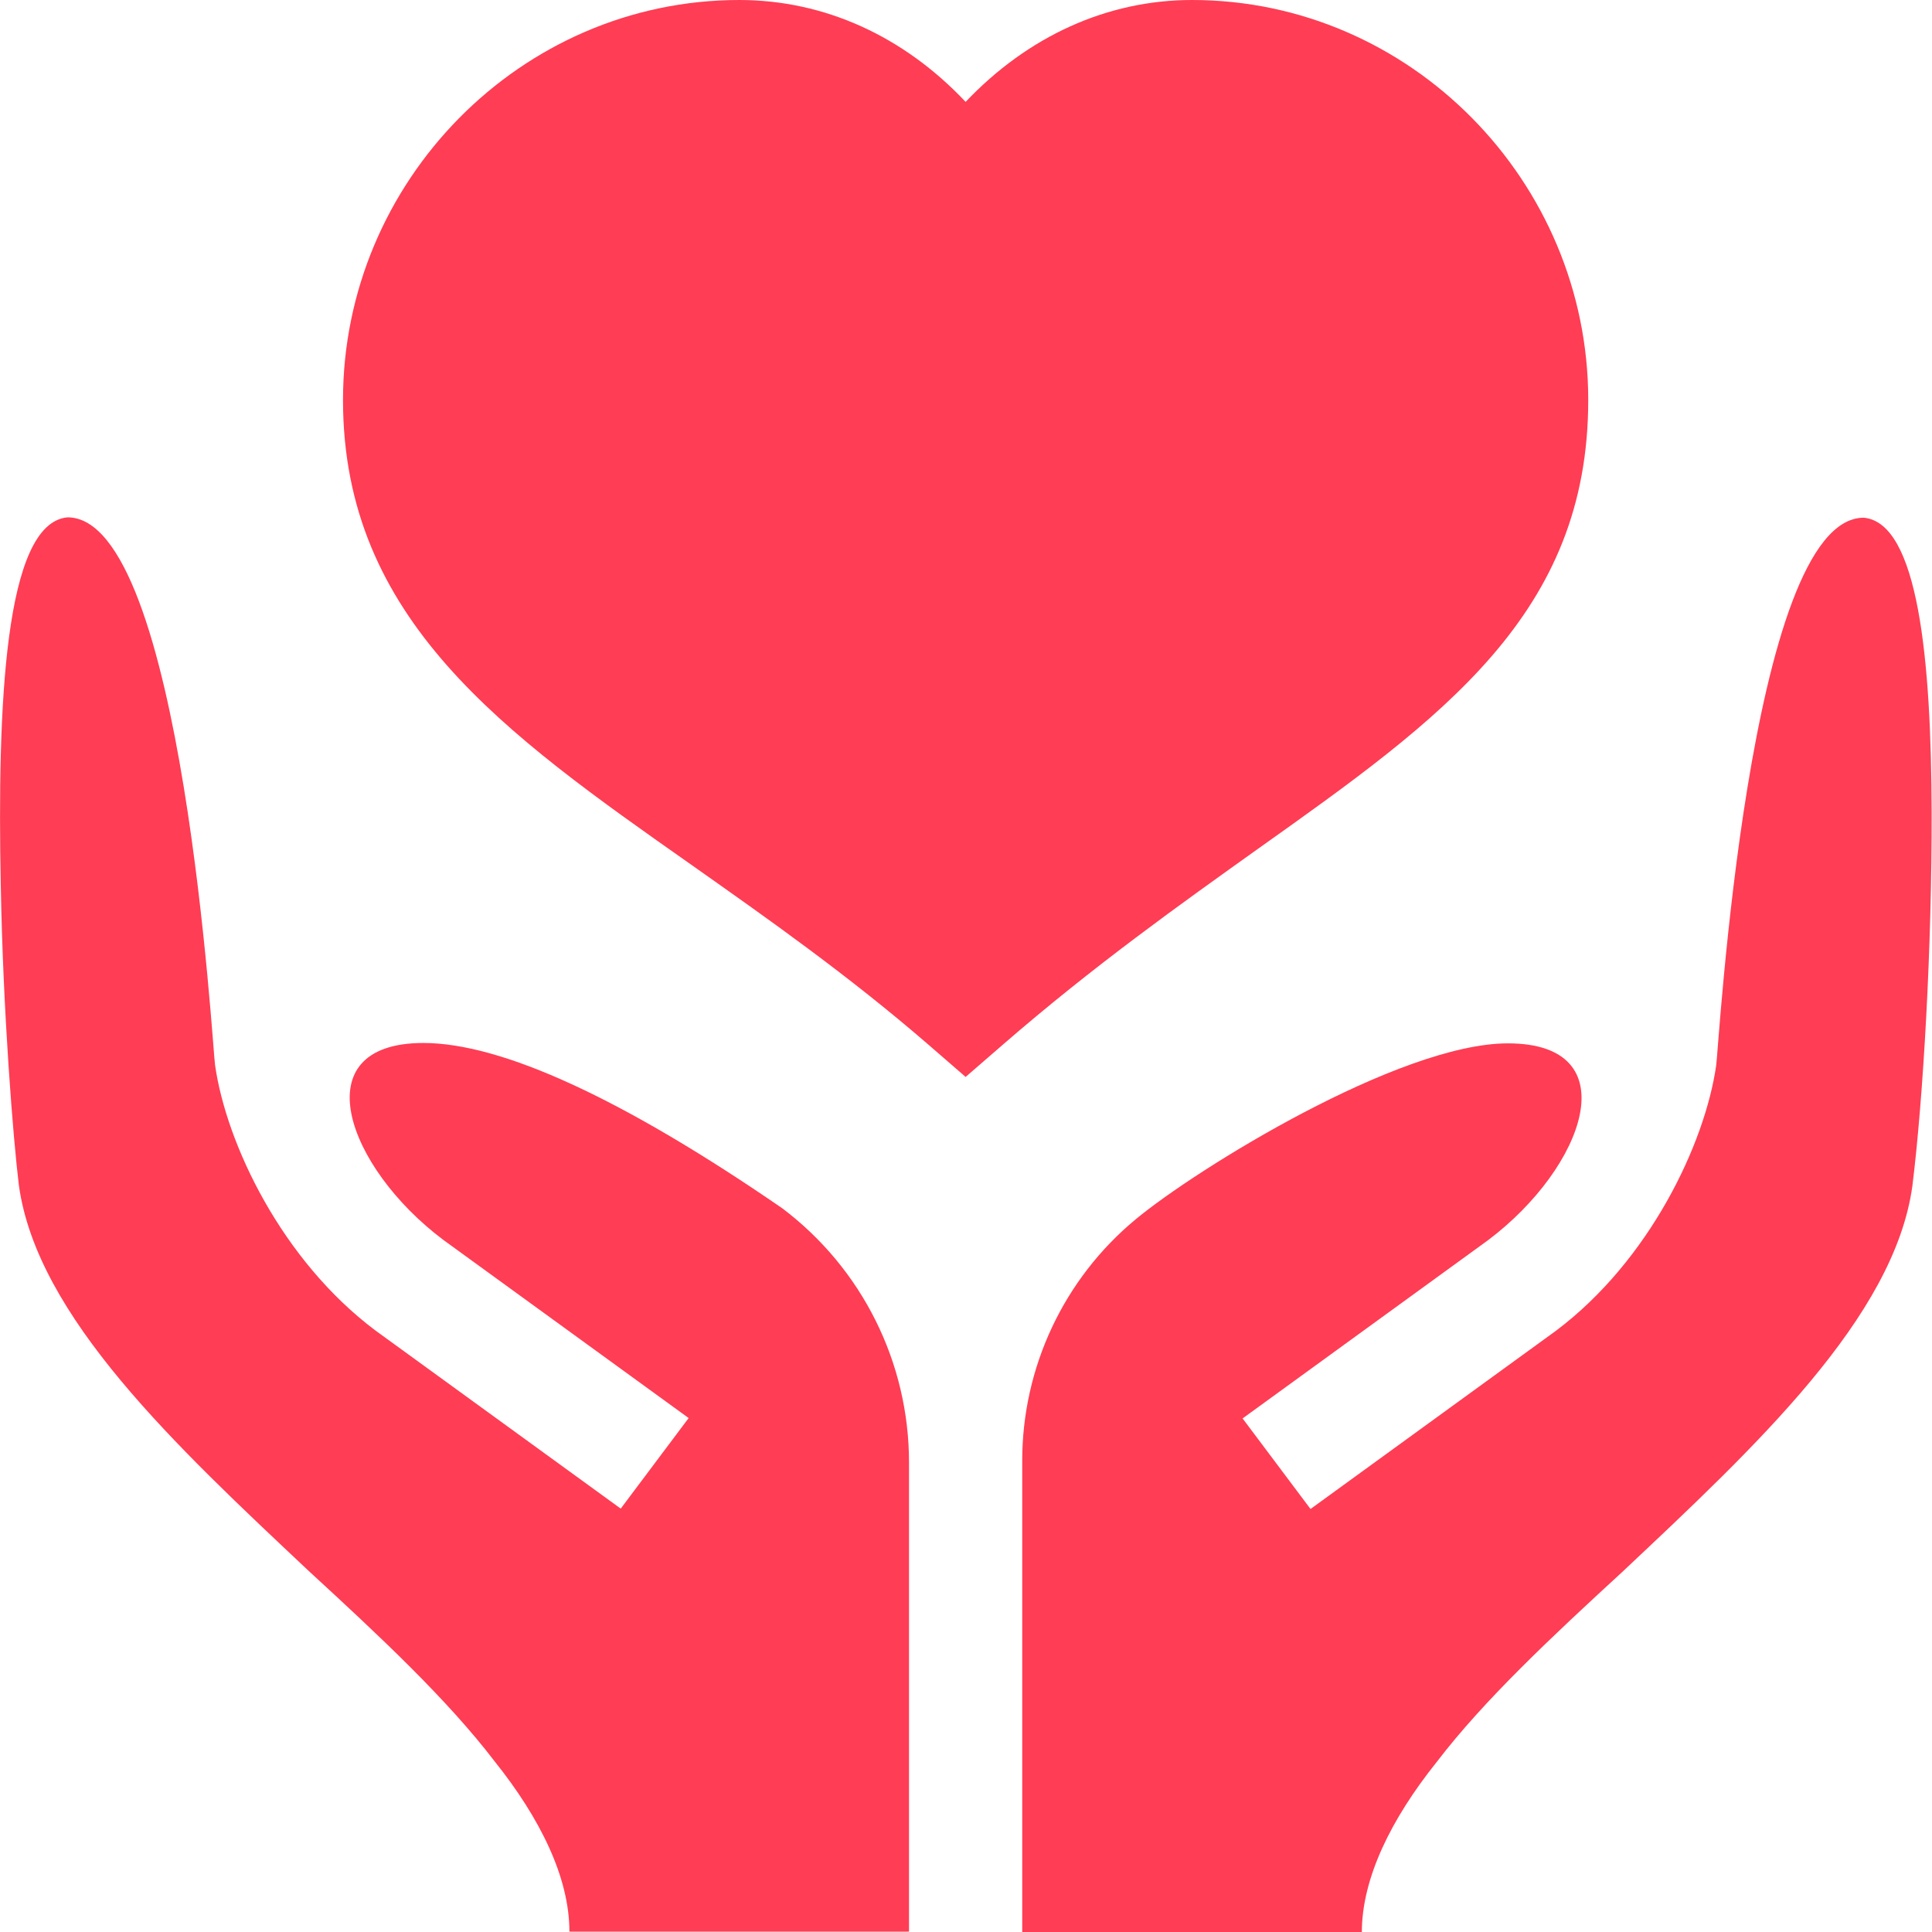
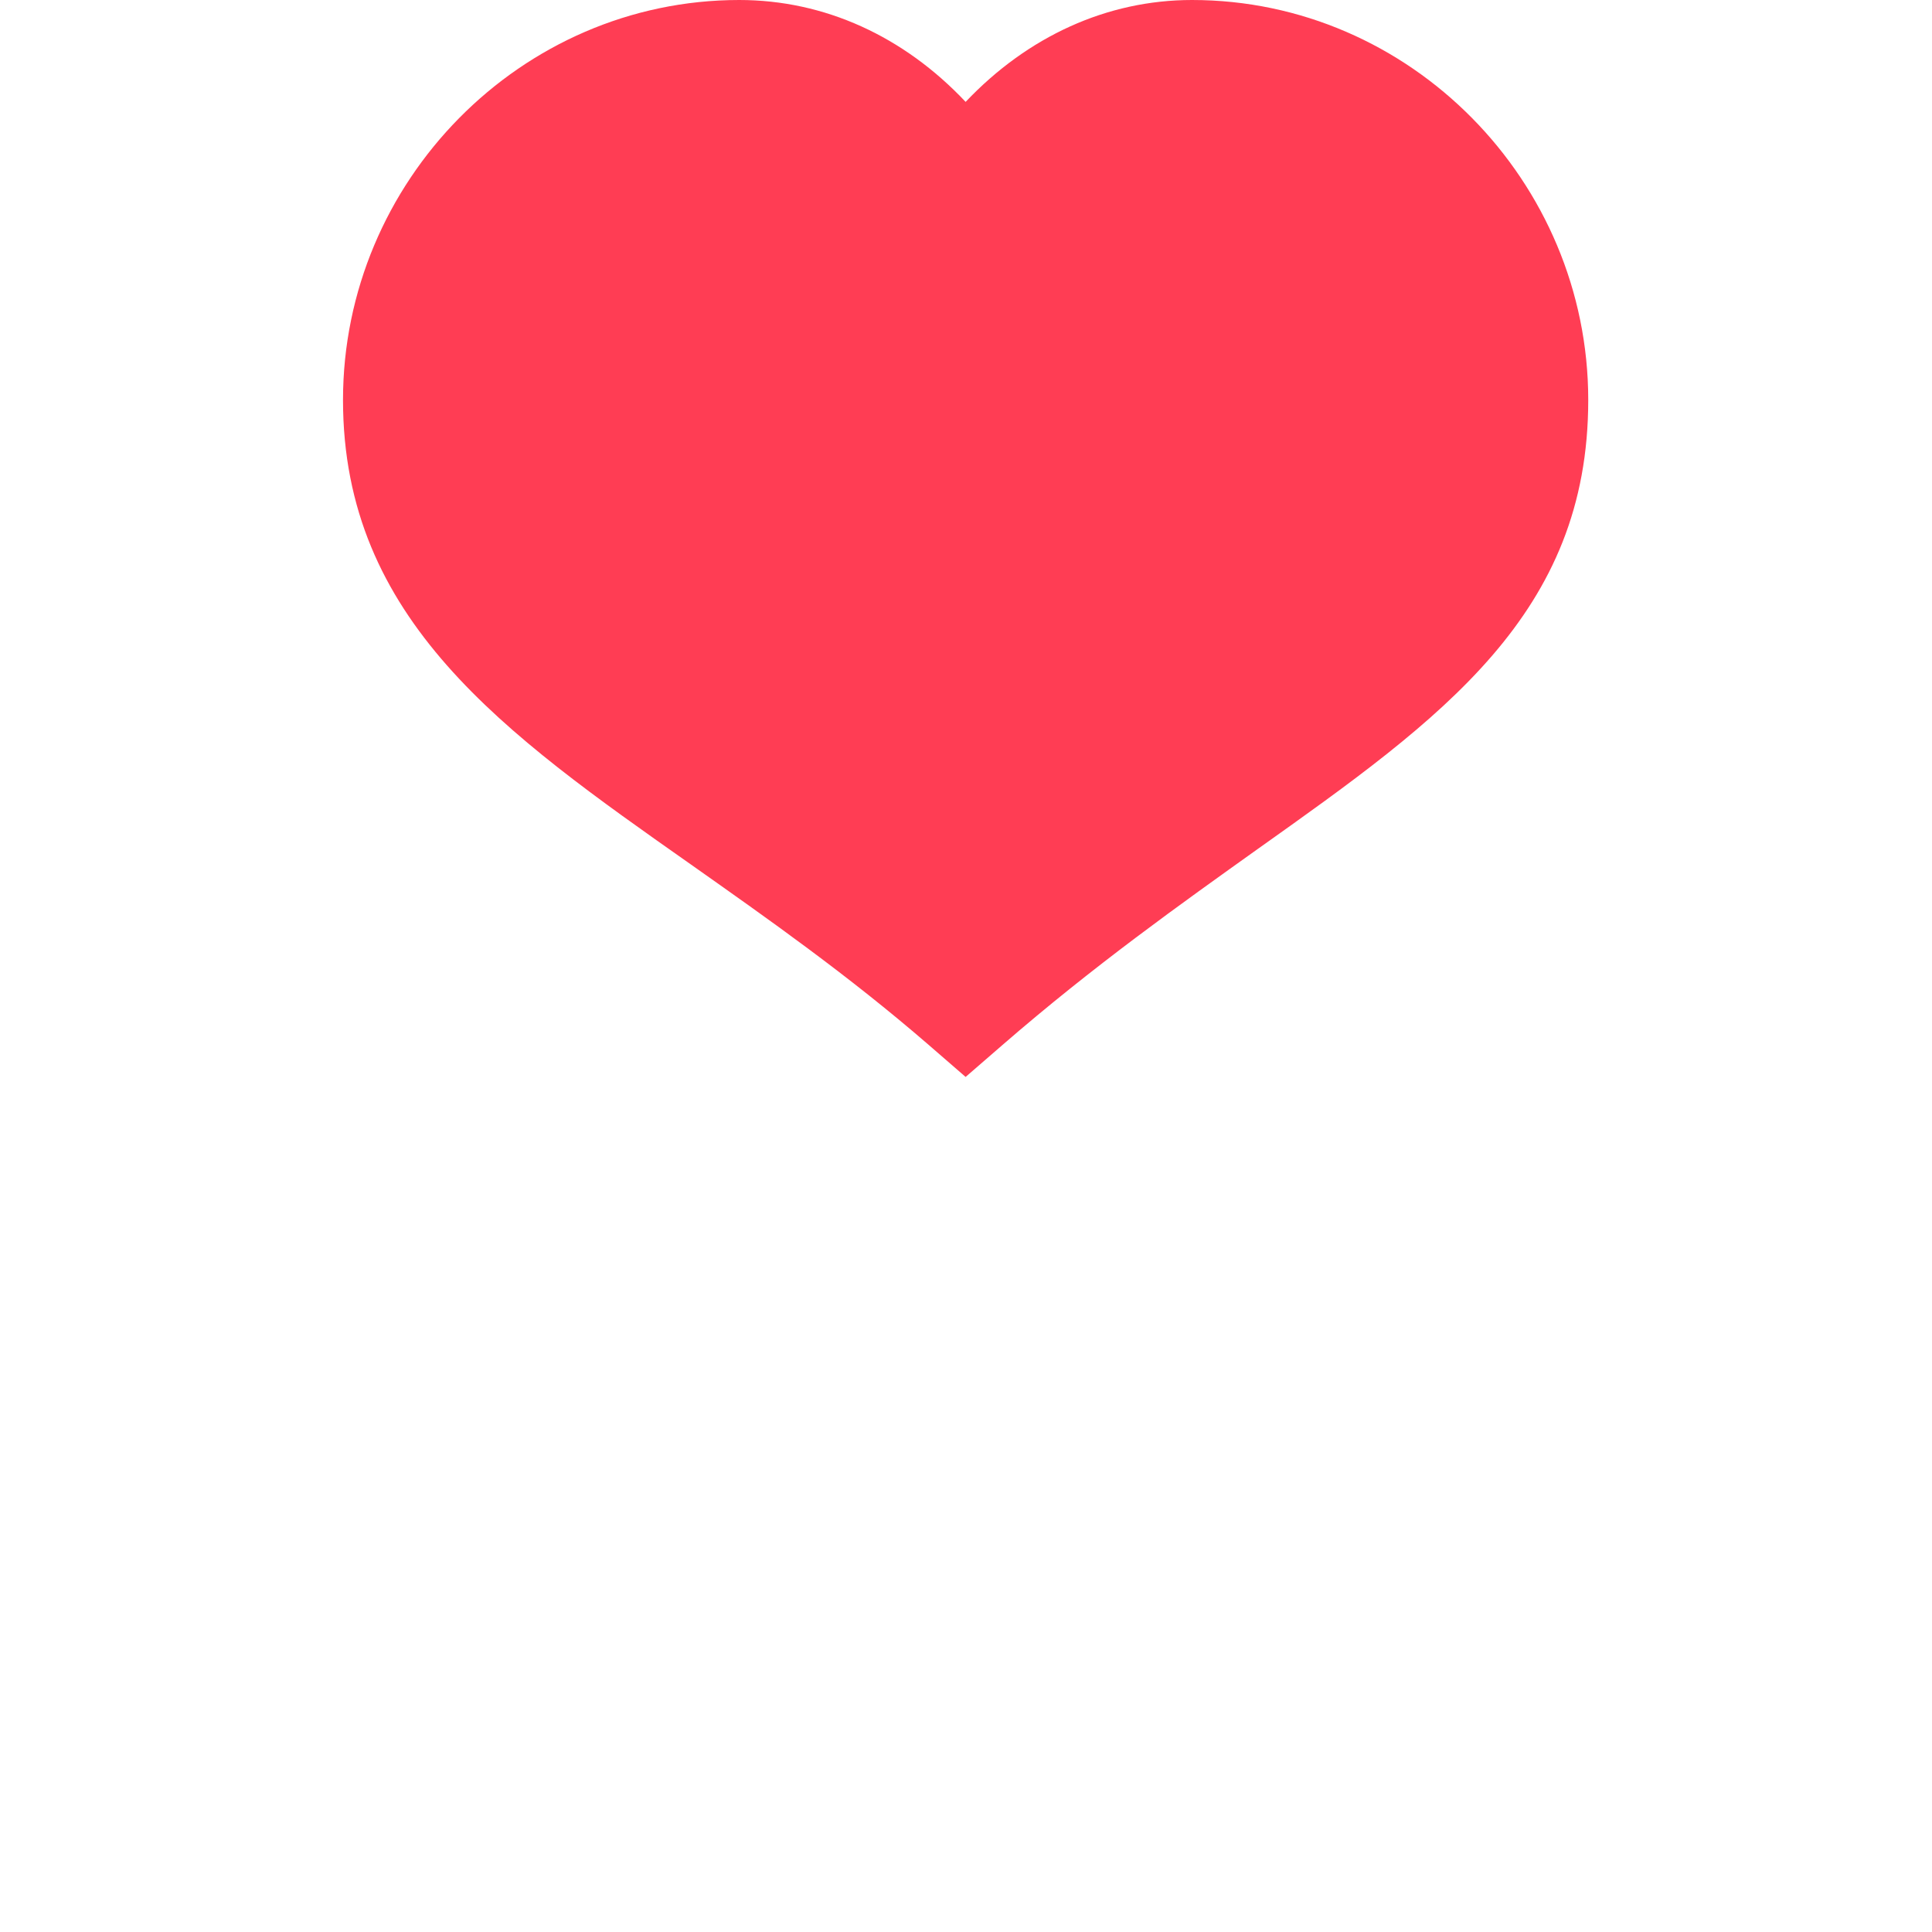
<svg xmlns="http://www.w3.org/2000/svg" id="Capa_1" x="0px" y="0px" viewBox="0 0 512 512" style="enable-background:new 0 0 512 512;" xml:space="preserve">
  <style type="text/css"> .st0{fill:#FF3D54;} </style>
  <g>
    <path class="st0" d="M420.9,106c0-57.9-47.1-106-105-106c-22.6,0-43.6,9.7-60,27c-16.4-17.4-37.4-27-60-27 c-57.9,0-105,48.1-105,106c0,58.2,42.7,88.3,92.2,123.1c20.4,14.4,41.5,29.2,63,47.8l9.8,8.5l9.8-8.5c24.2-21,47.3-37.4,67.6-51.9 C382.3,190.2,420.9,162.7,420.9,106L420.9,106z" />
-     <path class="st0" d="M493.9,137.2c-30.6,0-38.5,142.2-39.1,145.2c-3,20.8-17.7,51.7-42.5,70.3l-65,47.2l-18-24l65-47.2 c25.7-19.3,37.5-52.2,5.3-52.2c-28.8,0-82.7,33.4-98.6,46.6c-19.1,15.8-30.1,39.3-30.1,64v125h90c0-14.4,7.8-30.1,19.8-45.1 c12.6-16.5,30.6-33.3,49.2-50.4c35.4-33.3,72.1-67.5,76.9-102.3c2.9-23.4,5.2-63.5,5.1-99.2C511.8,175,508.4,138.5,493.9,137.2 L493.9,137.2z" />
-     <path class="st0" d="M207.3,320.2c-42.3-29.1-74.4-43.8-95.1-43.8c-32.2,0-20.4,32.9,5.3,52.2l65,47.2l-18,24l-65-47.2 c-24.8-18.6-39.5-49.4-42.5-70.3c-0.6-3-8.5-145.2-39.1-145.2c-16.8,1.5-18.6,50.4-17.7,97.2c0.6,34.2,3.3,67.5,4.8,79.8 c4.8,34.8,41.5,69,76.9,102.3c18.6,17.1,36.6,33.9,49.2,50.4c12,15,19.8,30.7,19.8,45.1h90V387.6 C240.9,361.1,228.5,336.2,207.3,320.2L207.3,320.2z" />
  </g>
</svg>